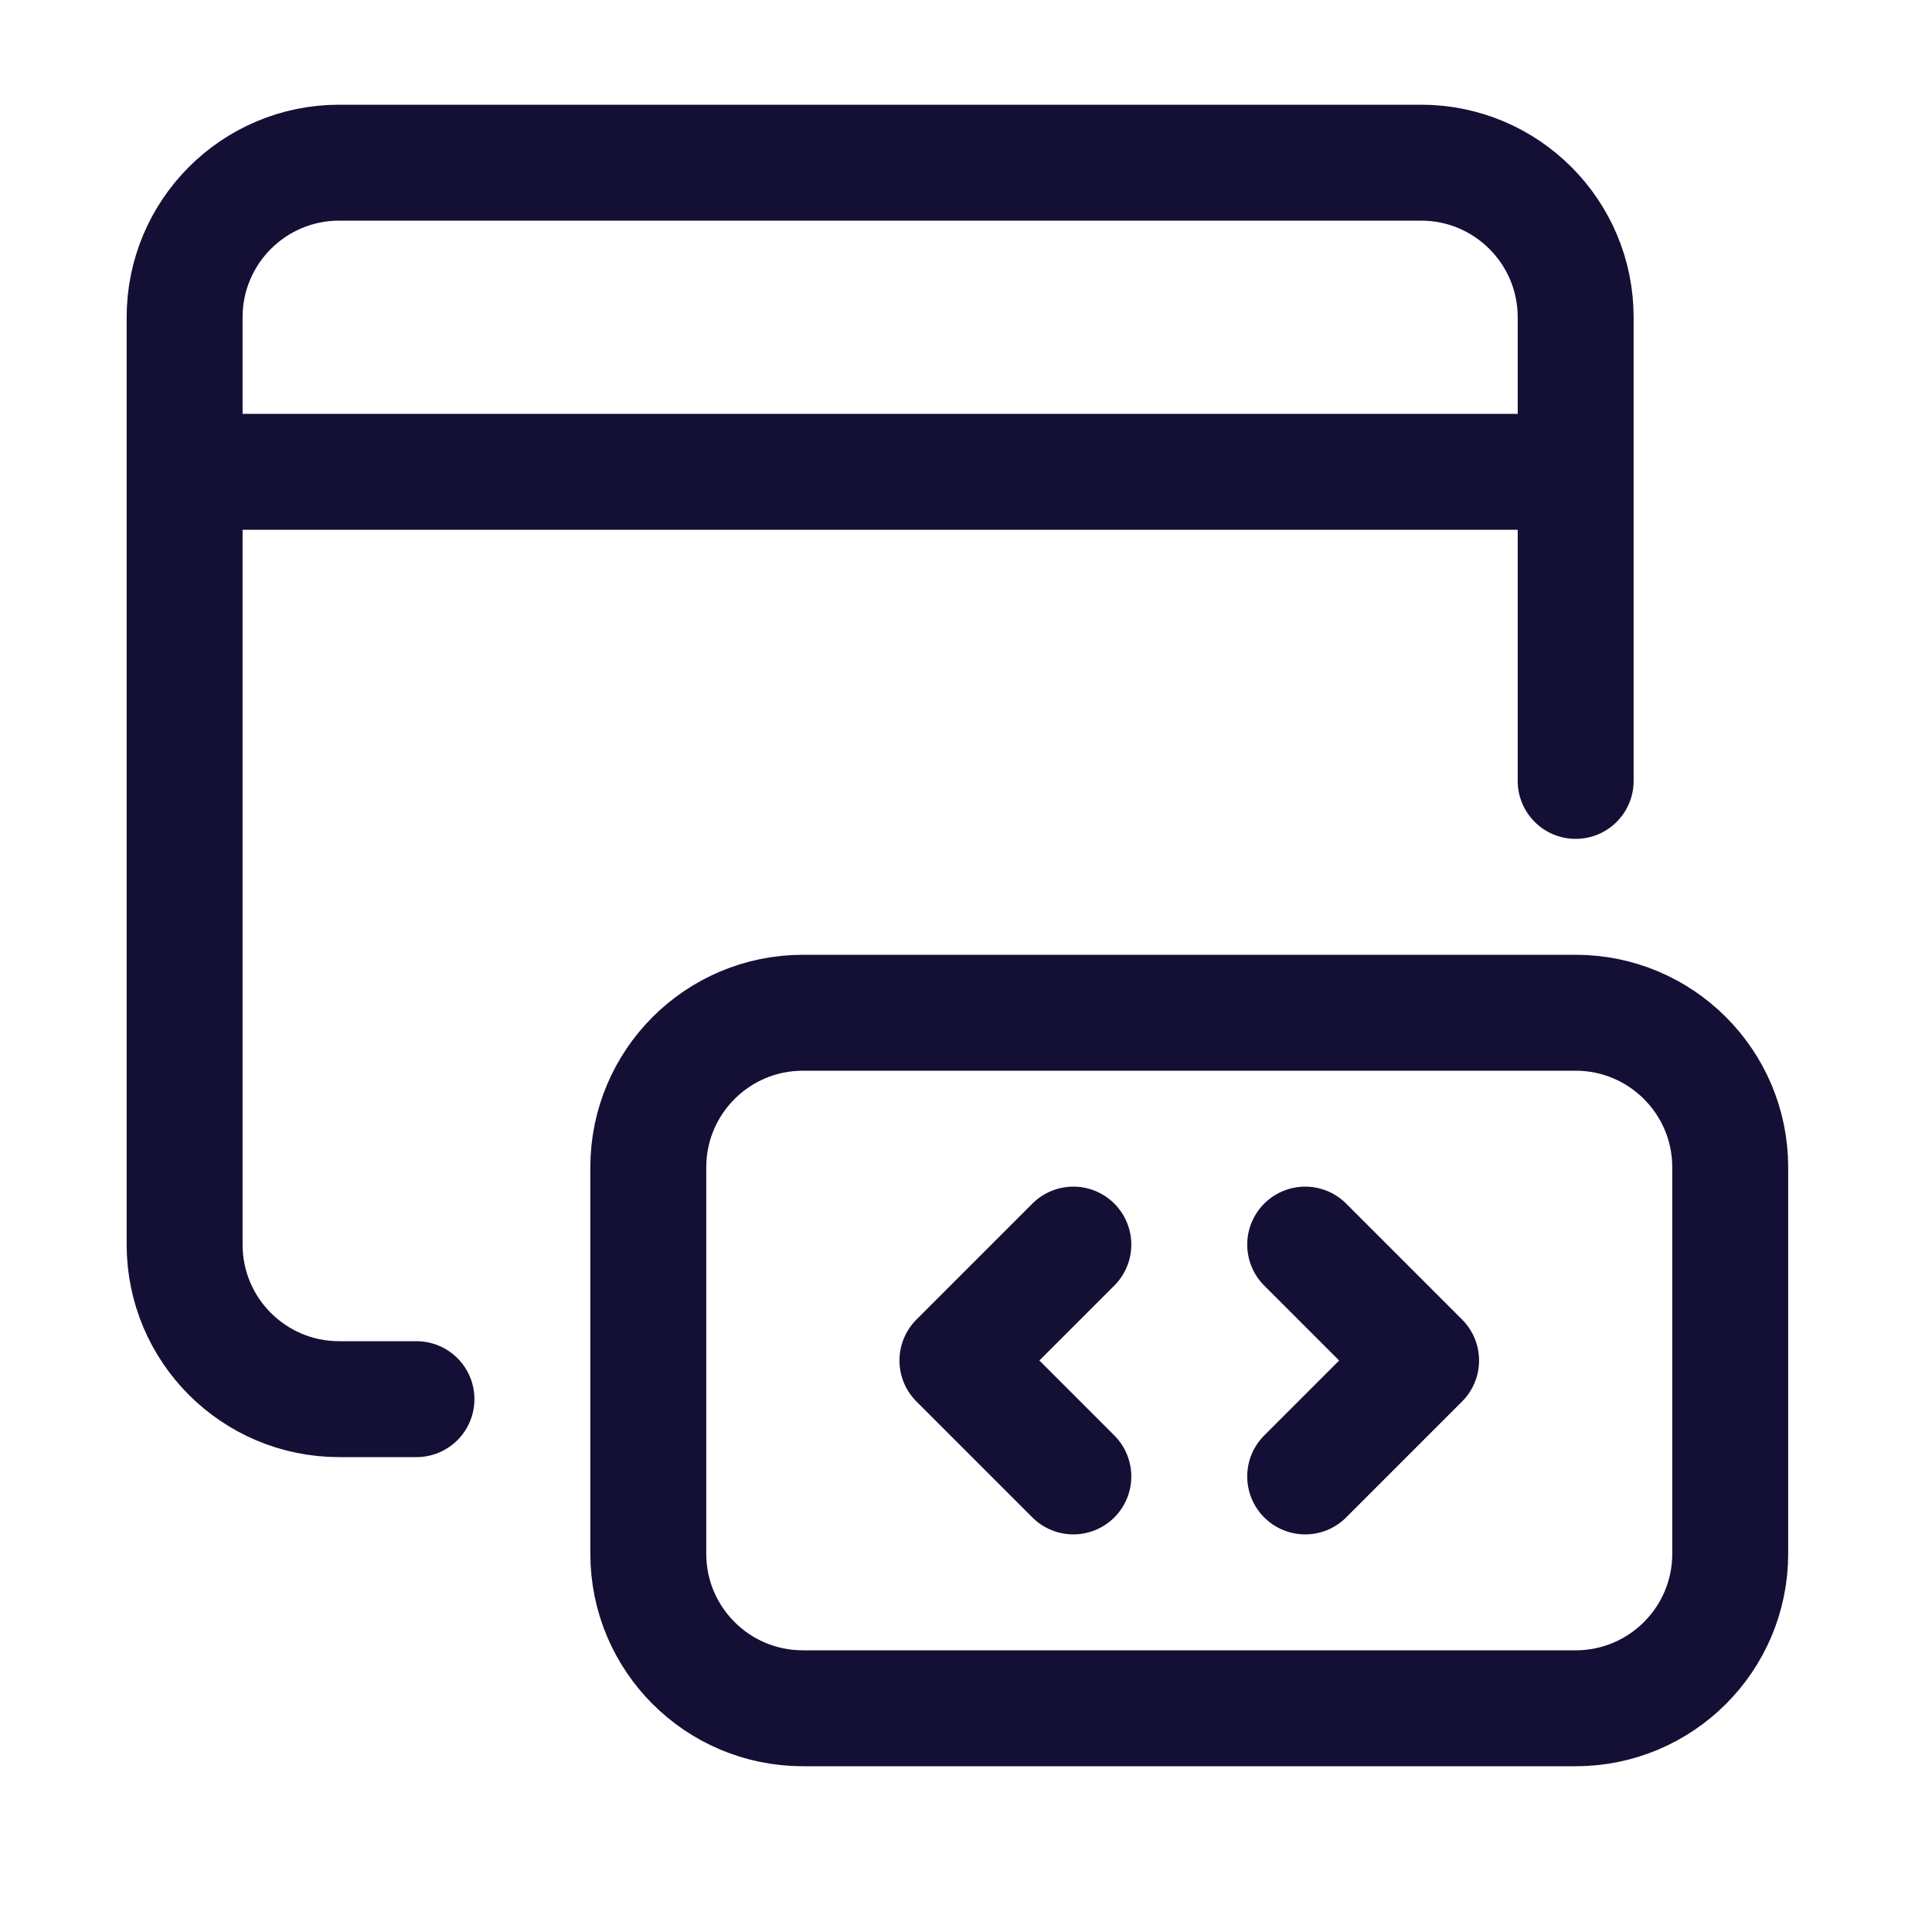
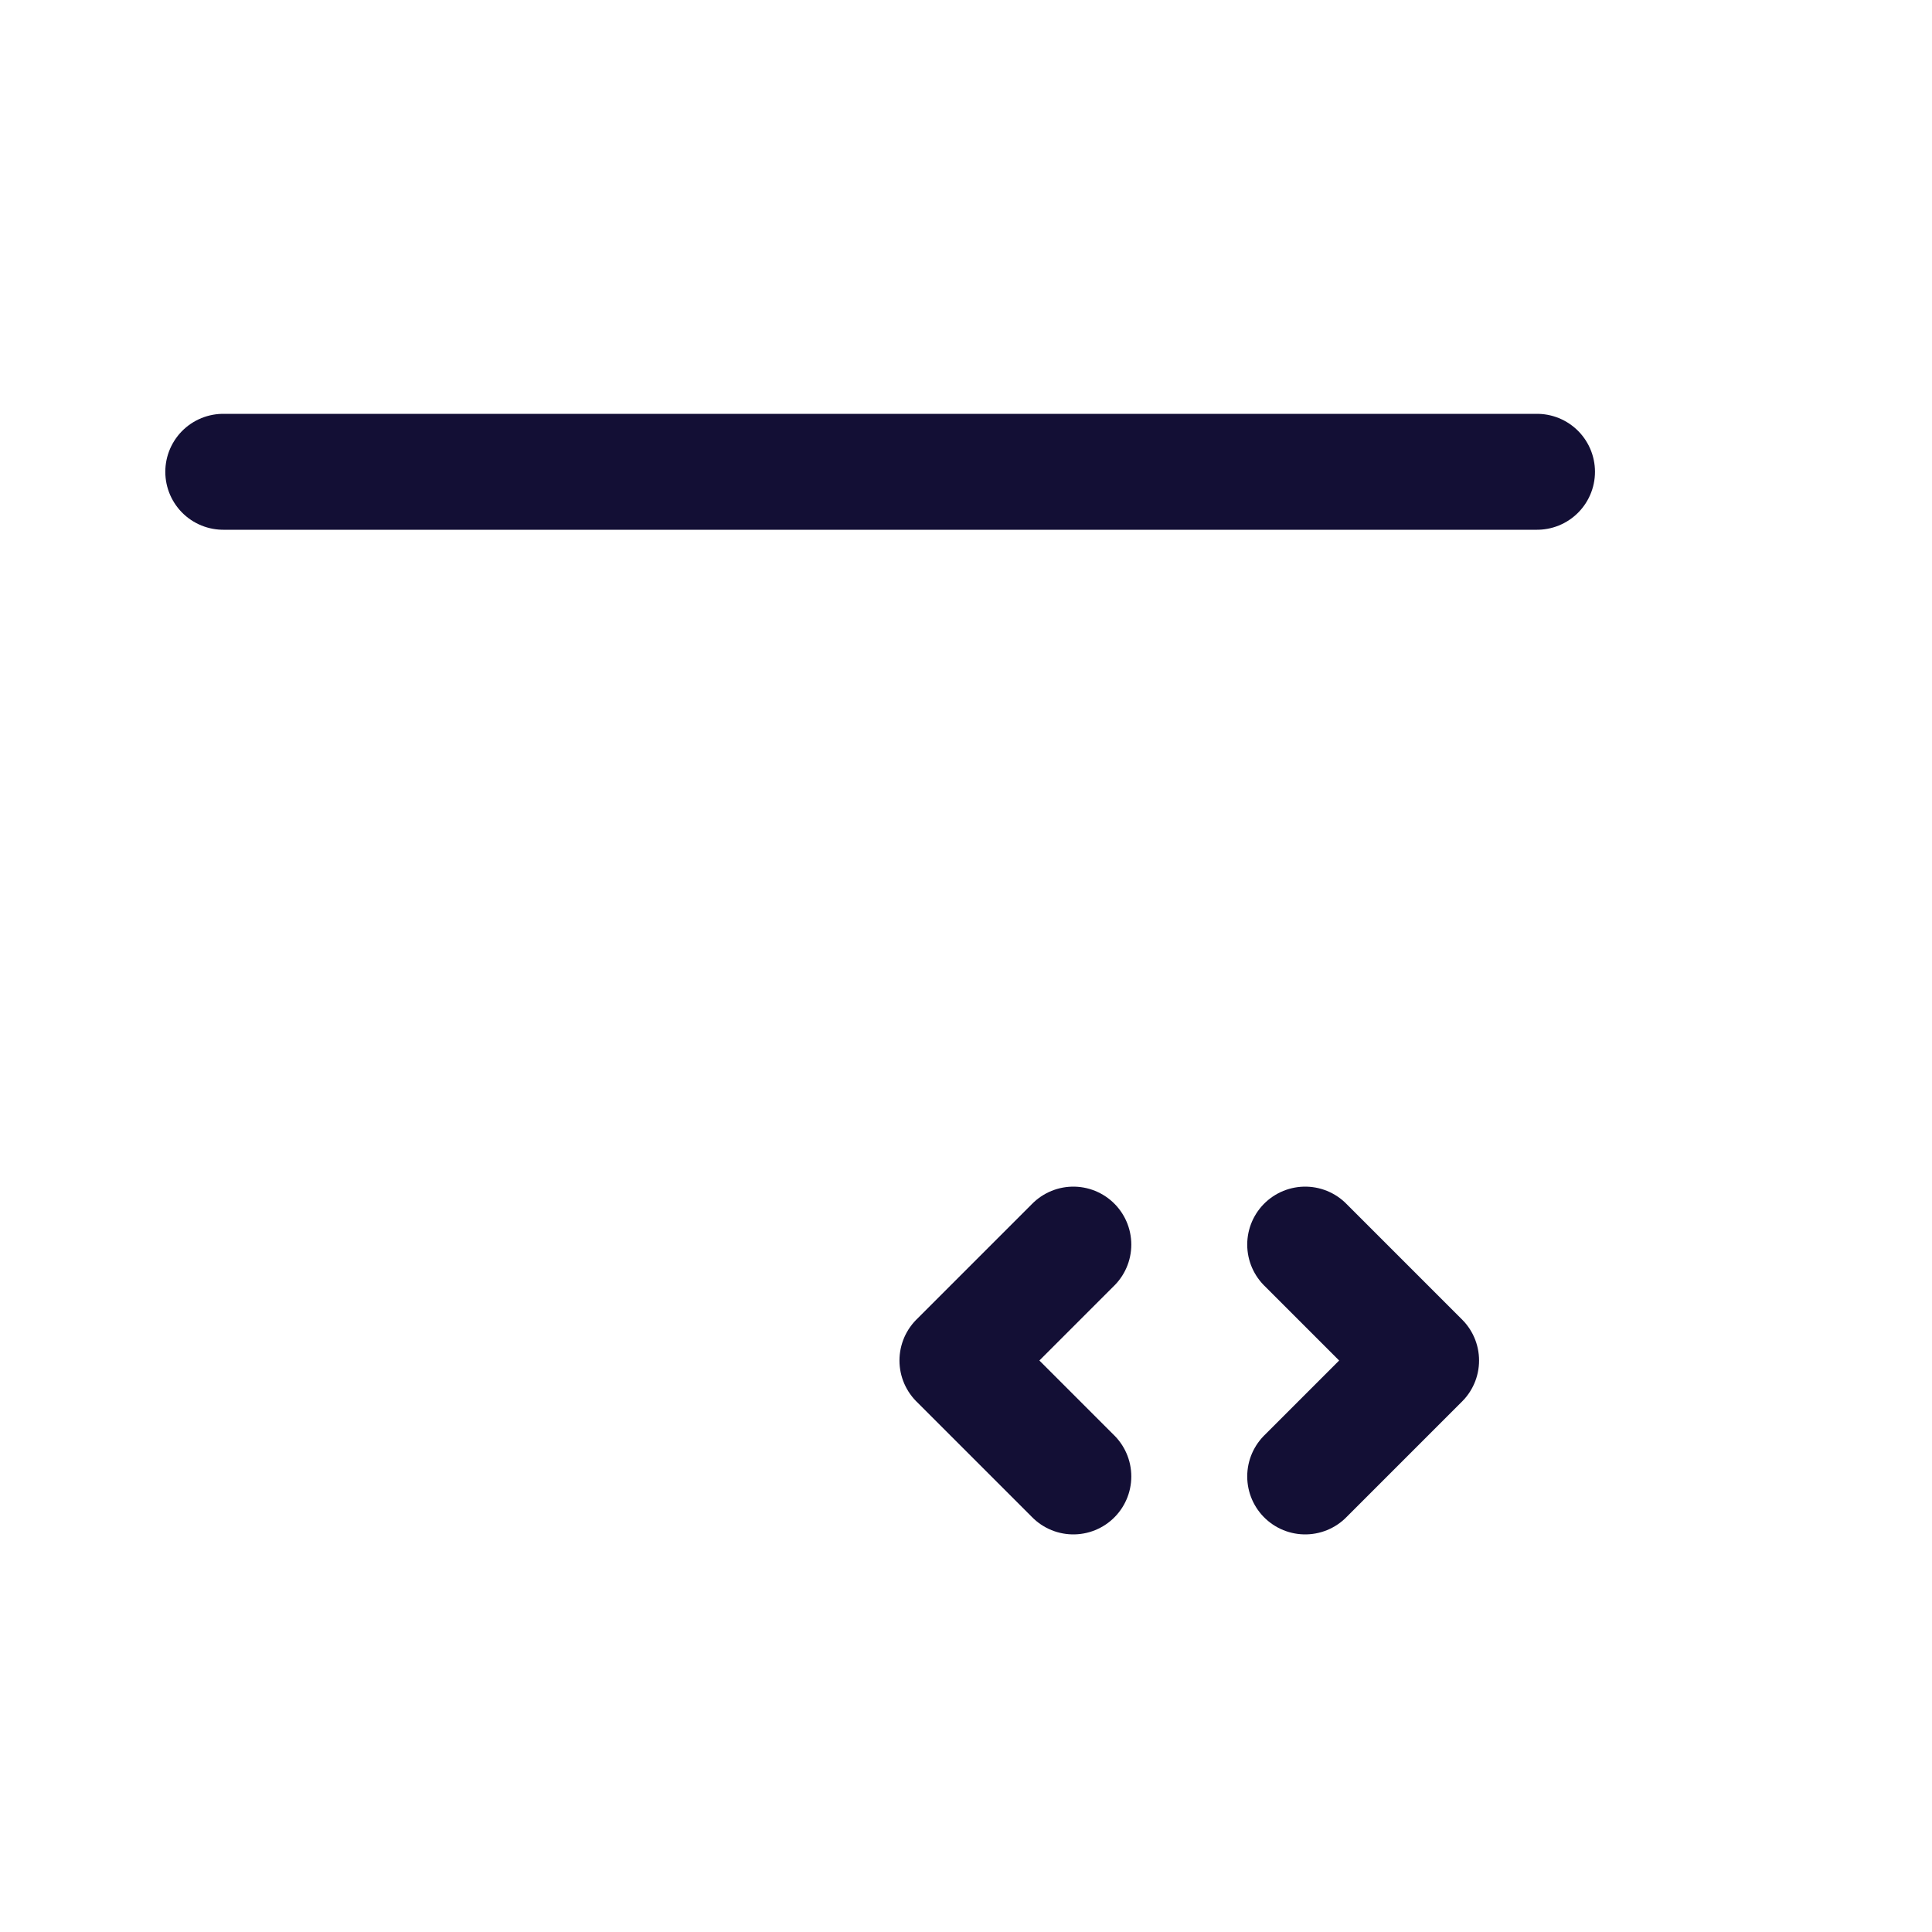
<svg xmlns="http://www.w3.org/2000/svg" width="25" height="25" viewBox="0 0 25 25" fill="none">
-   <path d="M20.389 10.105V4.105C20.389 3.001 19.493 2.105 18.389 2.105H4.389C3.284 2.105 2.389 3.001 2.389 4.105V16.105C2.389 17.21 3.284 18.105 4.389 18.105H5.389" stroke="#130F35" stroke-width="1.5" stroke-linecap="round" stroke-linejoin="round" />
-   <path d="M8.389 15.105V20.105C8.389 21.21 9.284 22.105 10.389 22.105H20.389C21.493 22.105 22.389 21.21 22.389 20.105V15.105C22.389 14.001 21.493 13.105 20.389 13.105H10.389C9.284 13.105 8.389 14.001 8.389 15.105Z" stroke="#130F35" stroke-width="1.5" stroke-linejoin="round" />
  <path d="M13.889 16.105L12.389 17.605L13.889 19.105M16.889 16.105L18.389 17.605L16.889 19.105" stroke="#130F35" stroke-width="1.5" stroke-linecap="round" stroke-linejoin="round" />
  <path d="M2.889 6.105H19.889" stroke="#130F35" stroke-width="1.5" stroke-linecap="round" stroke-linejoin="round" />
</svg>